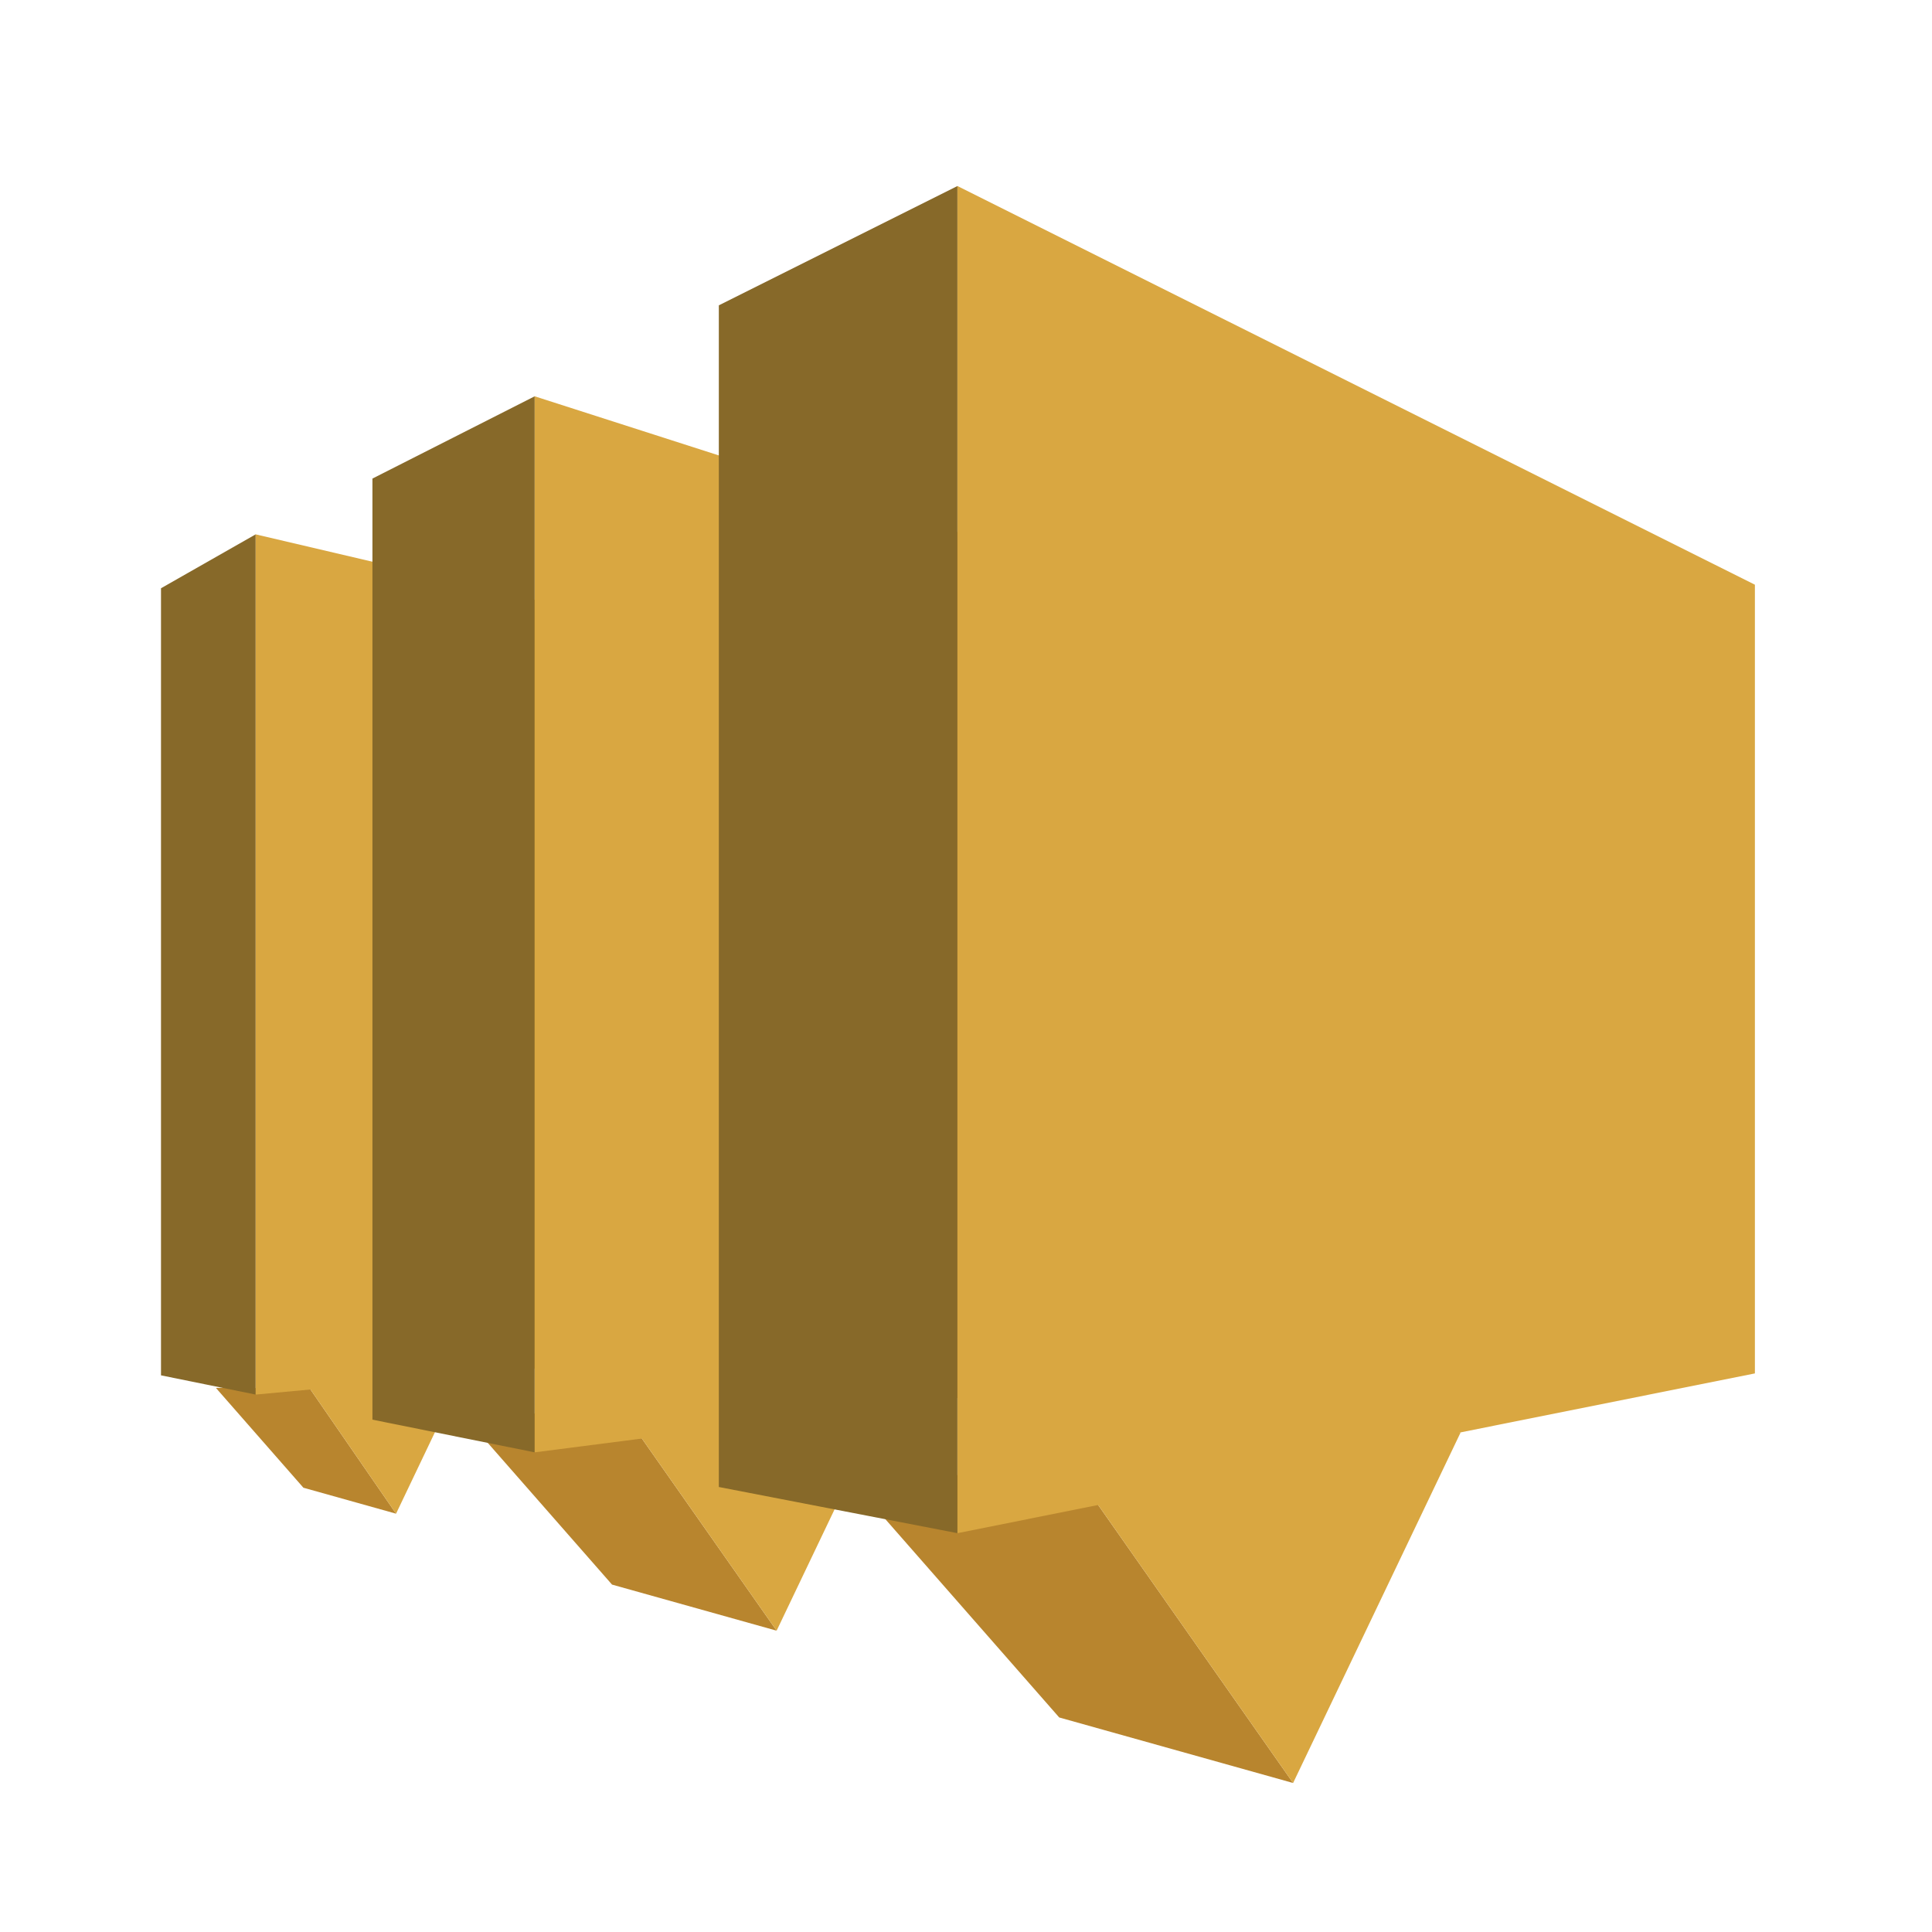
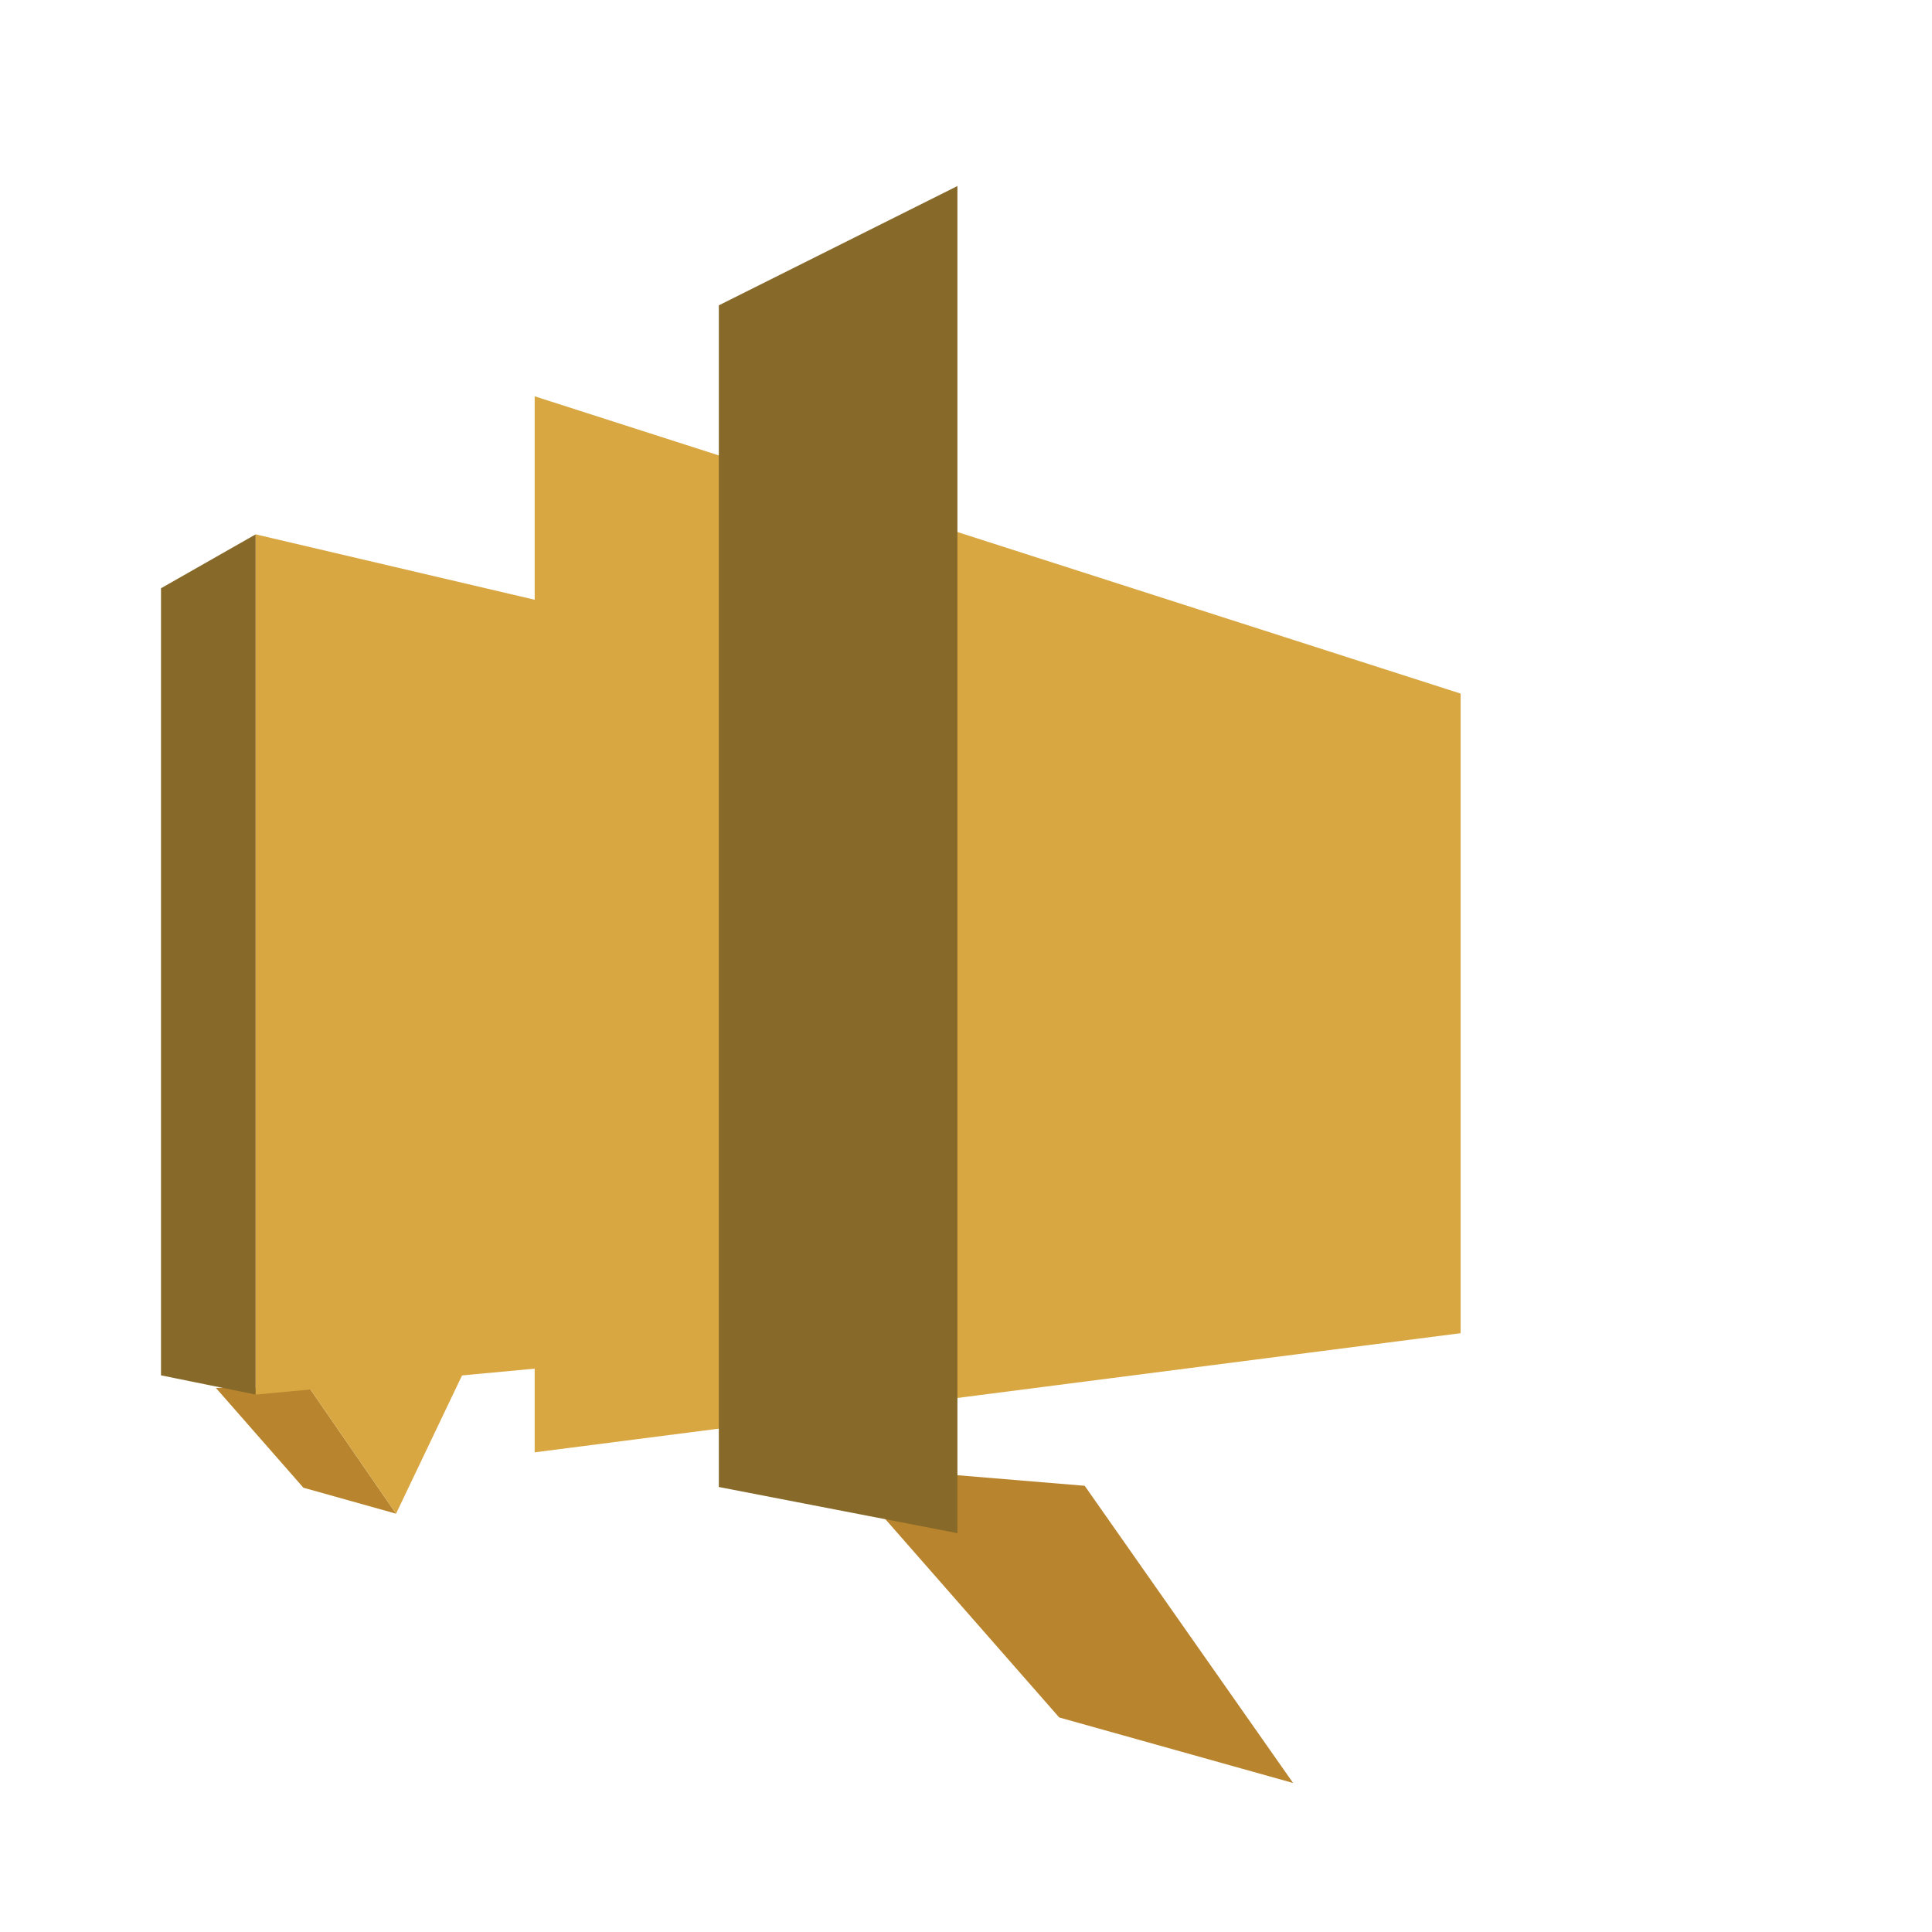
<svg xmlns="http://www.w3.org/2000/svg" width="48" height="48" viewBox="0 0 48 48" fill="none">
-   <path d="M19.295 40.514L15.206 39.369L11.339 34.959L15.65 35.316L19.295 40.514Z" fill="#B8852E" />
-   <path d="M19.295 40.514L22.224 34.382L19.487 33.997L15.65 35.316L19.295 40.514Z" fill="#D9A741" />
  <path d="M9.84 37.607L7.538 36.962L5.364 34.482L7.693 34.492L9.84 37.607Z" fill="#B8852E" />
  <path d="M9.84 37.607L11.486 34.158L9.947 33.94L7.693 34.492L9.84 37.607Z" fill="#D9A741" />
  <path d="M4 34.17L6.352 34.648V13.276L4 14.615V34.17Z" fill="#876929" />
  <path d="M15.436 15.405V33.804L6.352 34.648V13.276L15.436 15.405Z" fill="#D9A741" />
-   <path d="M9.253 35.271L13.284 36.083V9.846L9.253 11.89V35.271Z" fill="#876929" />
  <path d="M36.289 17.232V33.123L13.284 36.083V9.846L36.289 17.232Z" fill="#D9A741" />
  <path d="M32.127 44.298L26.316 42.67L20.823 36.405L26.949 36.914L32.127 44.298Z" fill="#B8852E" />
-   <path d="M32.127 44.298L36.289 35.588L32.399 35.037L26.949 36.914L32.127 44.298Z" fill="#D9A741" />
  <path d="M17.859 36.944L23.787 38.091V4.622L17.859 7.586V36.944Z" fill="#876929" />
-   <path d="M23.788 38.091L43.6 34.122V14.527L23.788 4.622V38.091Z" fill="#D9A741" />
</svg>